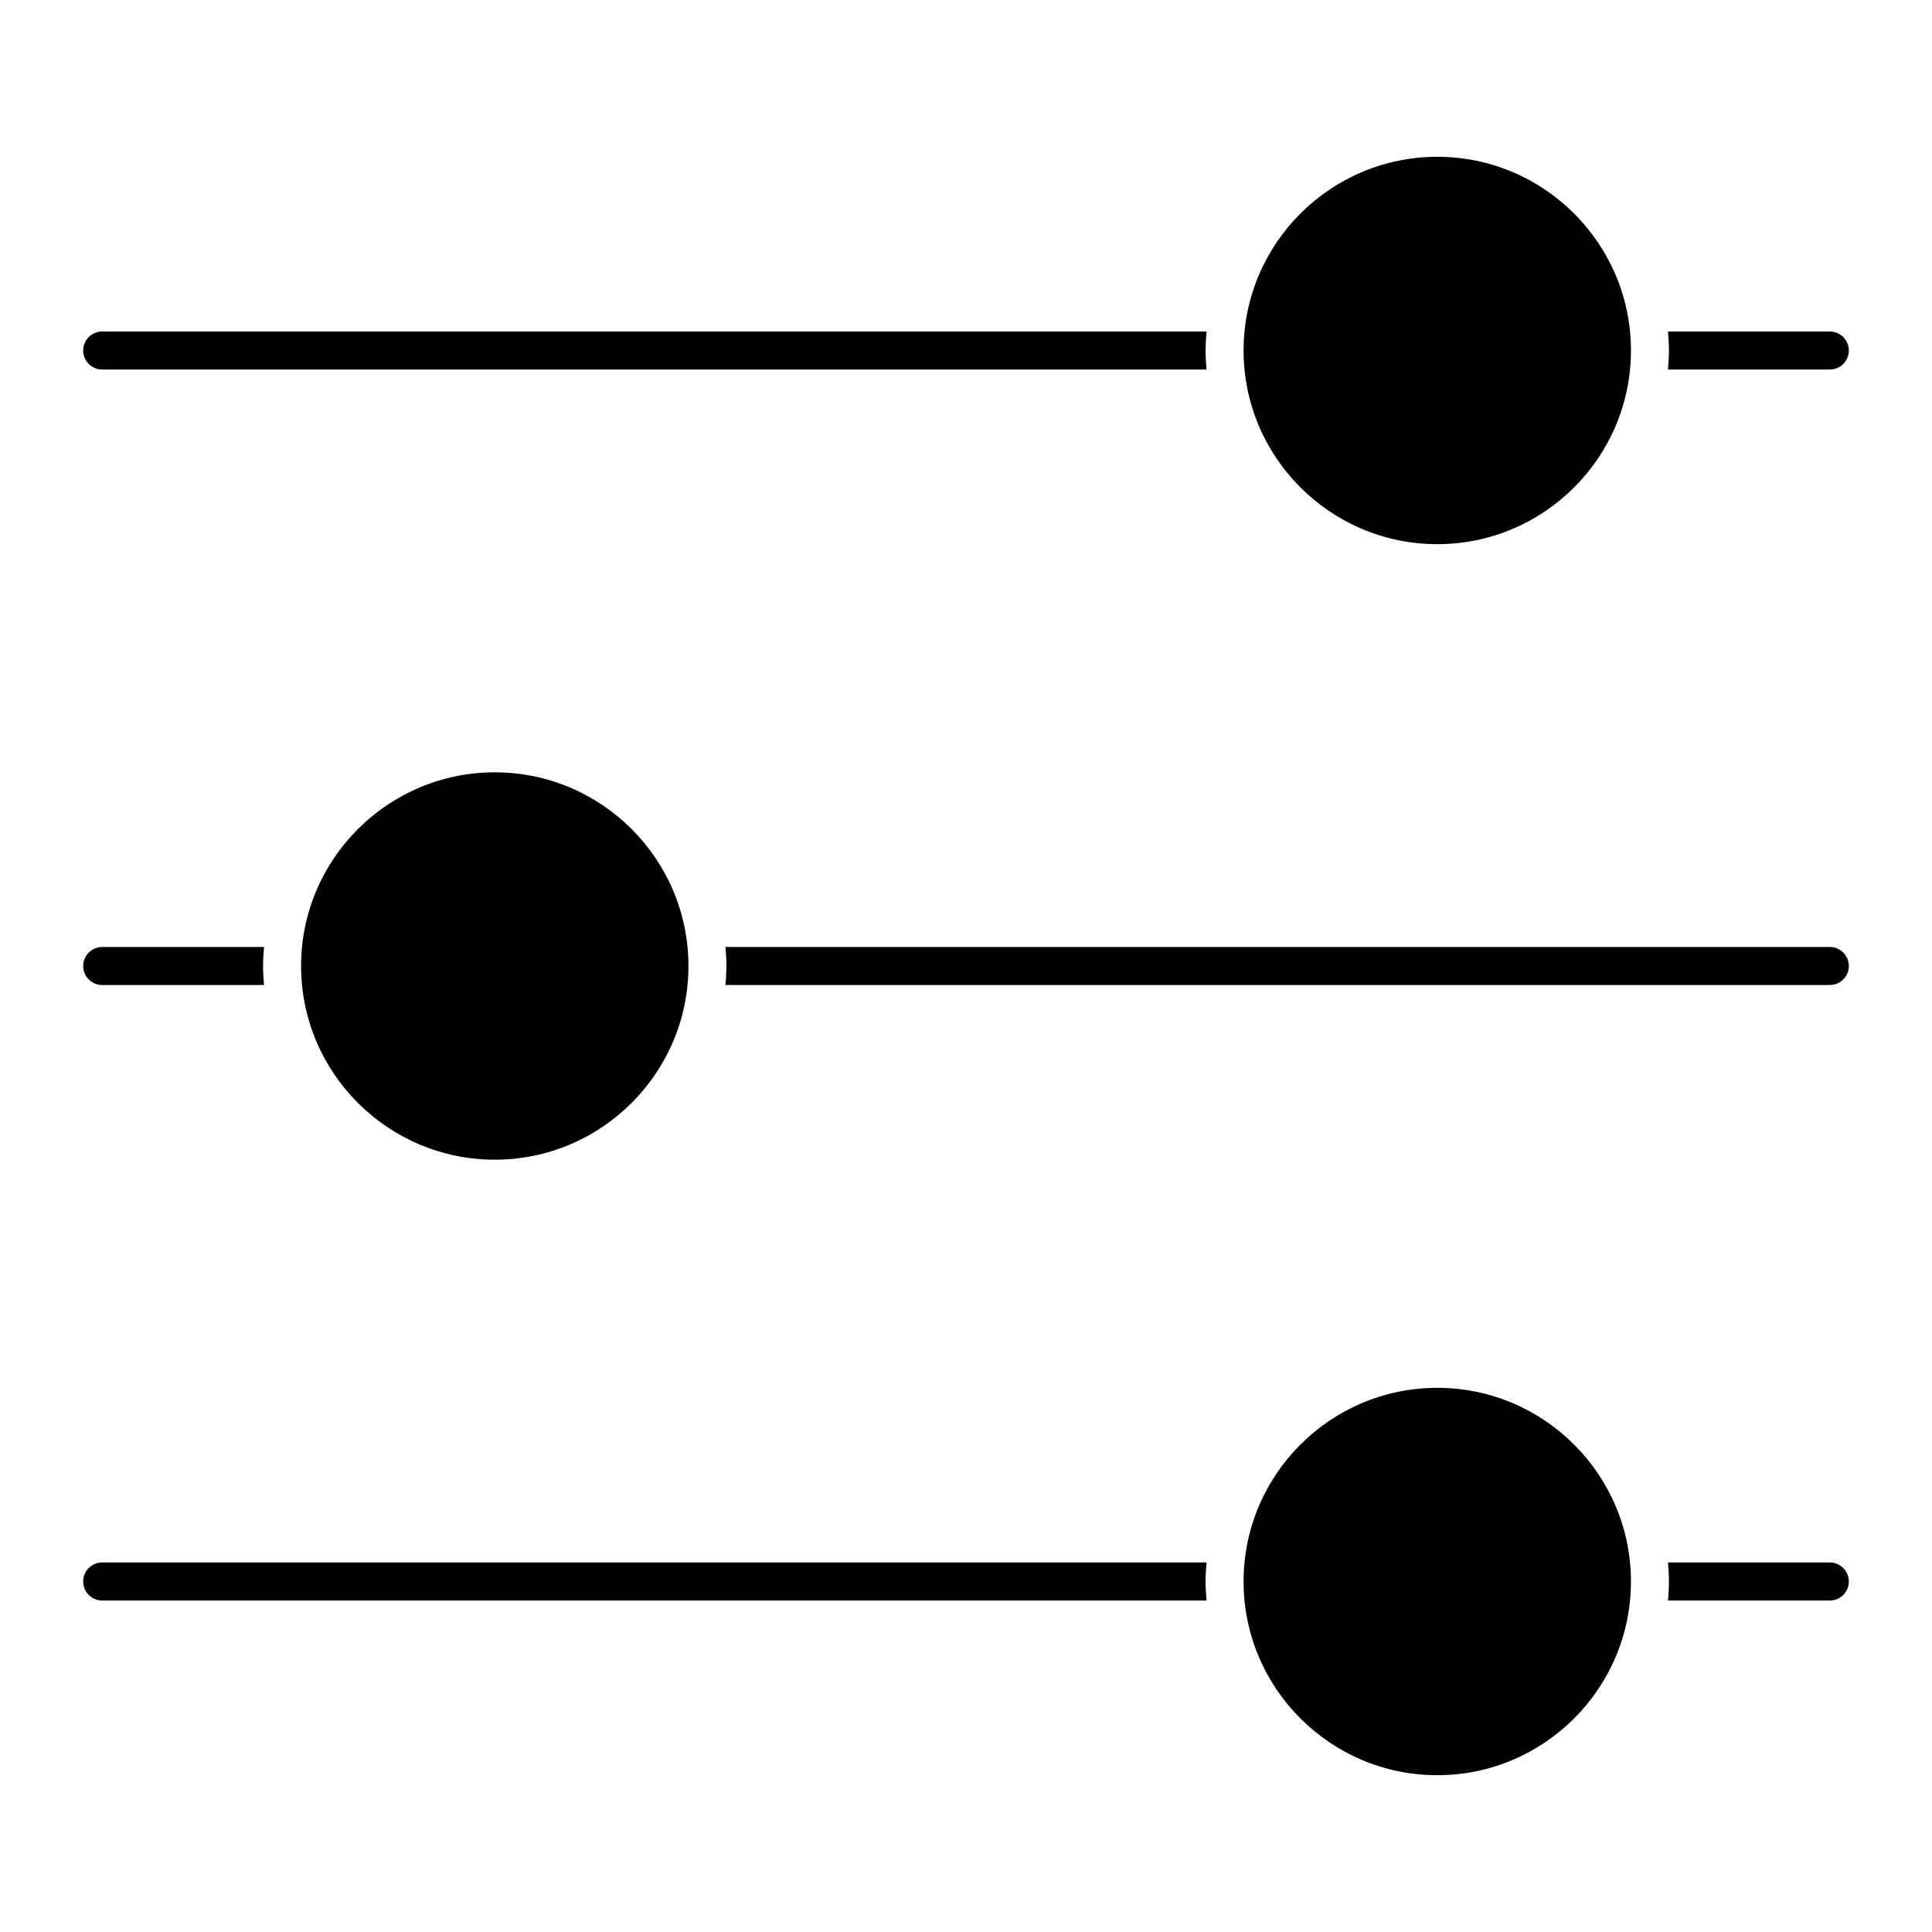
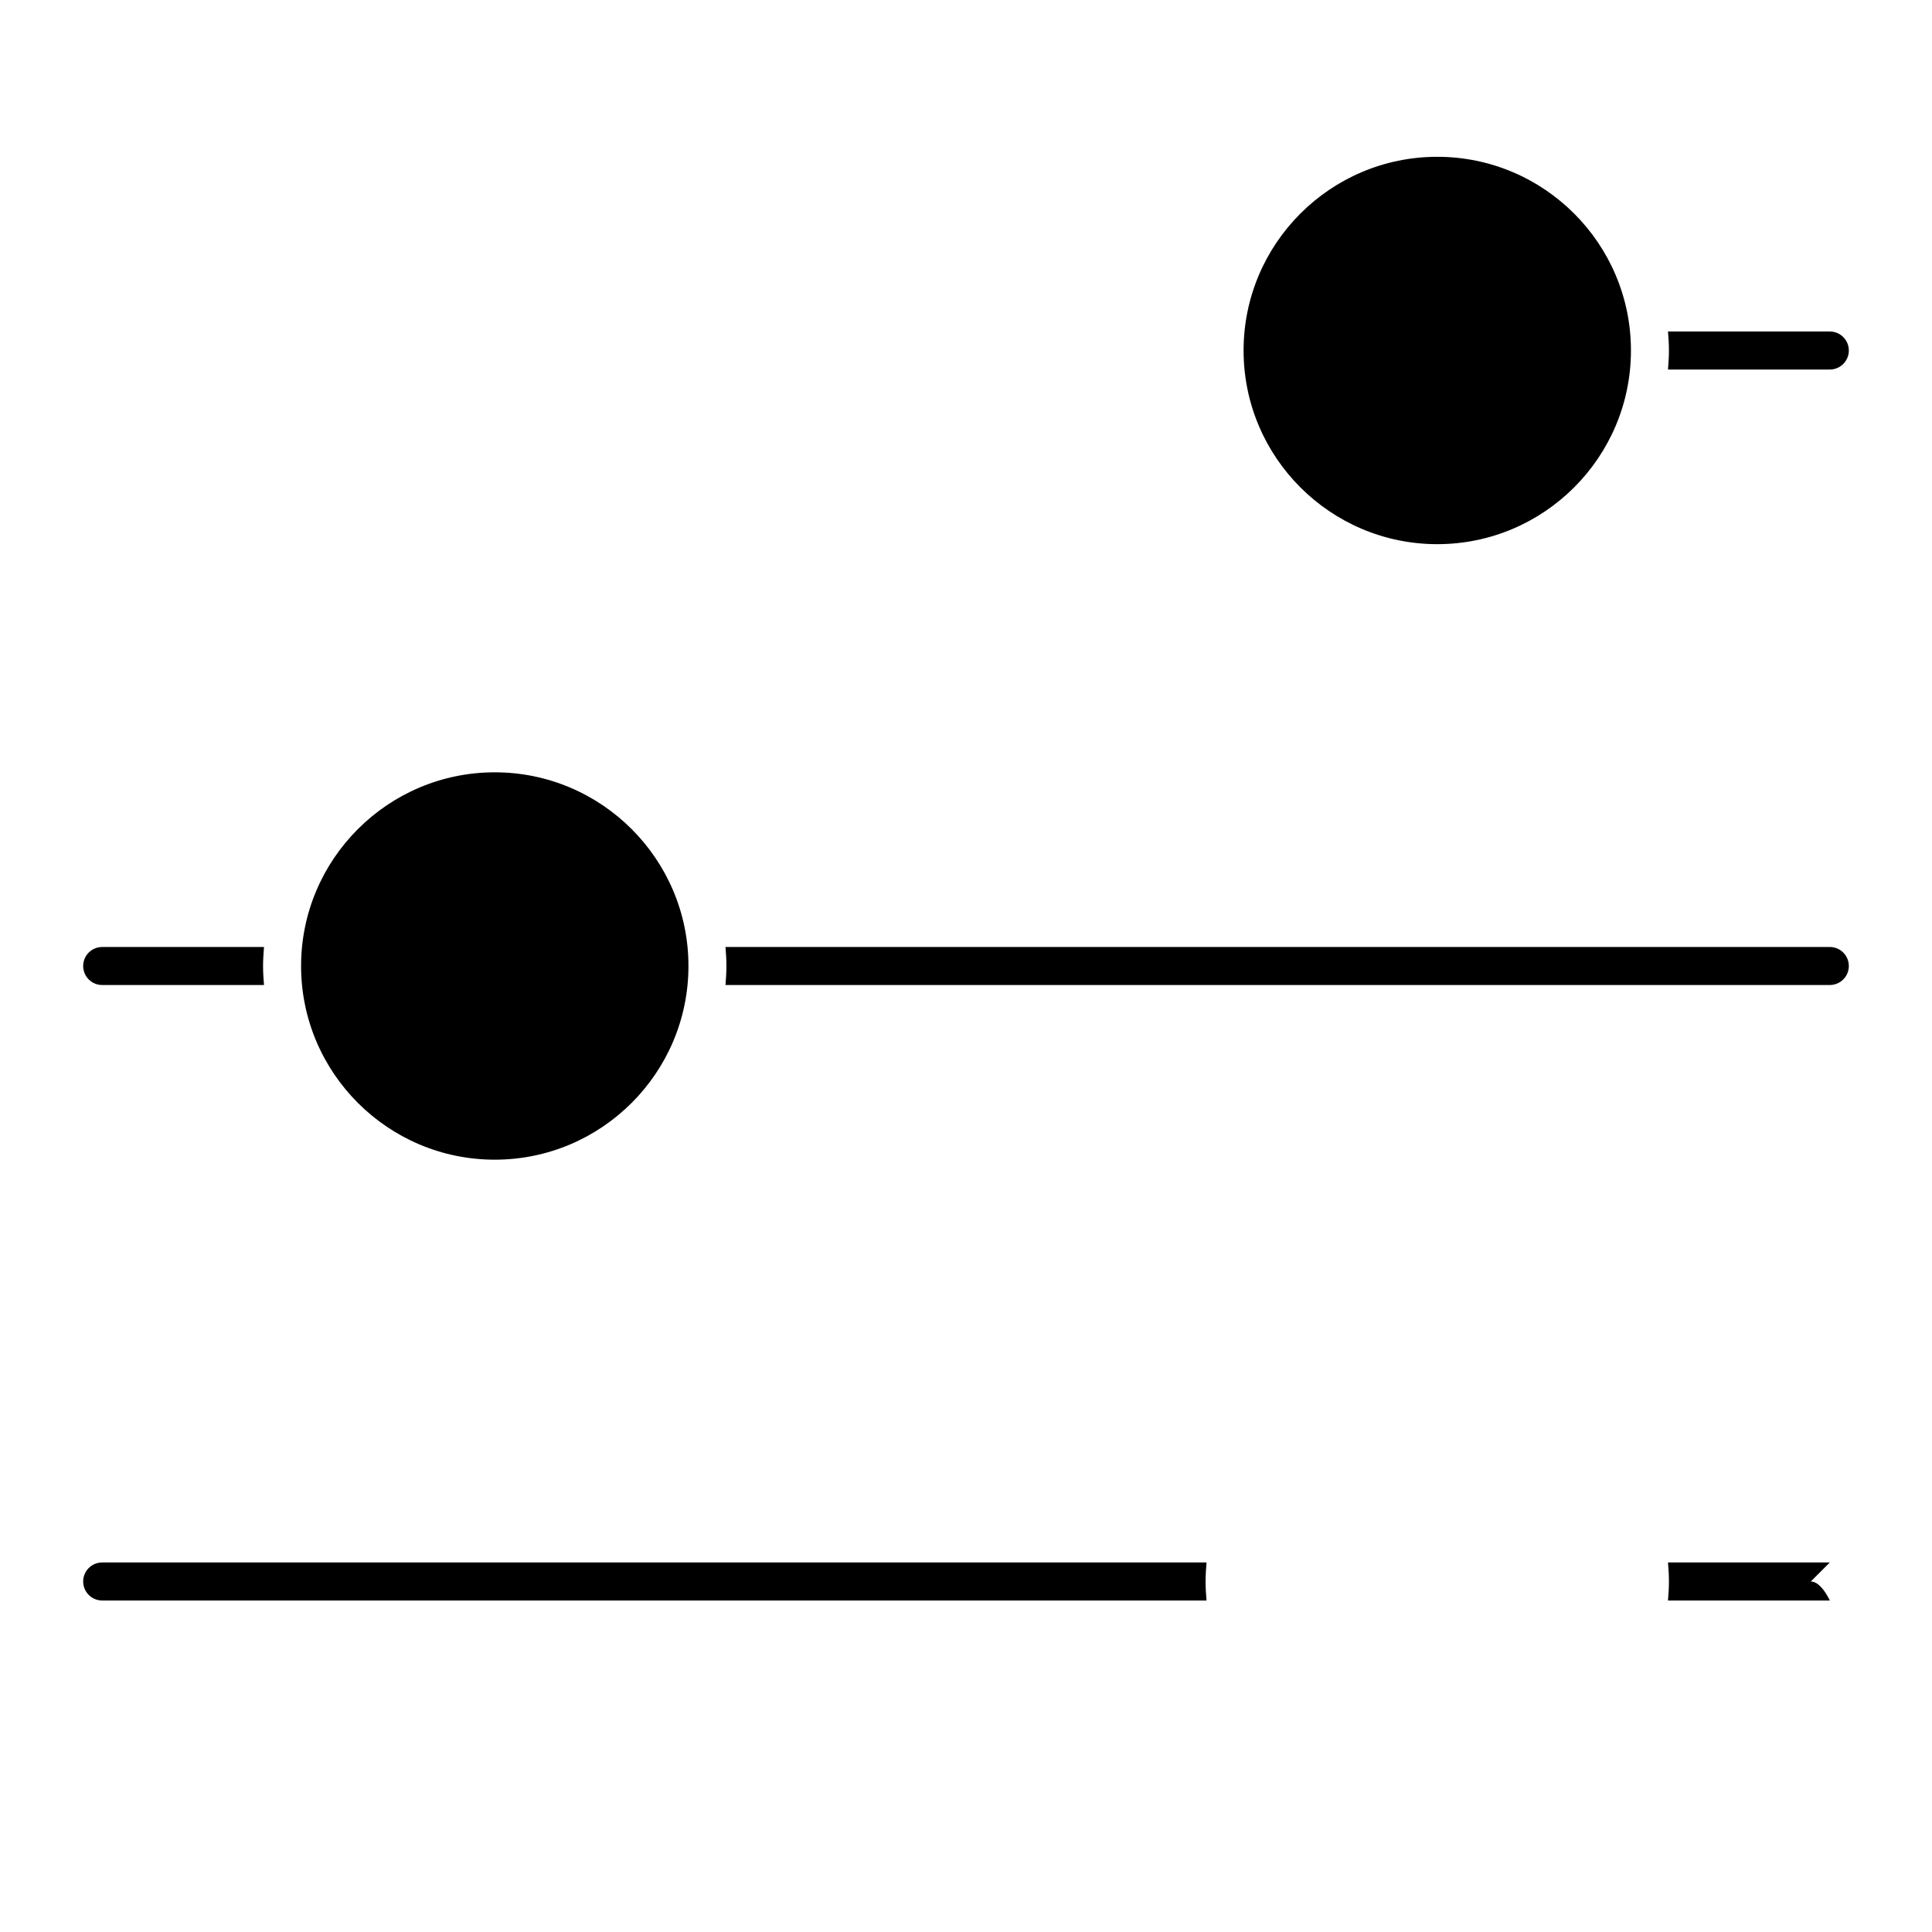
<svg xmlns="http://www.w3.org/2000/svg" fill="#000000" width="800px" height="800px" version="1.1" viewBox="144 144 512 512">
  <g>
    <path d="m524.89 288.21c28.305 0 51.328-23.023 51.328-51.328 0-28.305-23.023-51.328-51.328-51.328-28.305 0-51.328 23.023-51.328 51.328 0 28.301 23.023 51.328 51.328 51.328z" />
-     <path d="m171.08 241.93h292.66c-0.141-1.672-0.25-3.336-0.25-5.039s0.121-3.367 0.25-5.039h-292.66c-2.781 0-5.039 2.258-5.039 5.039s2.258 5.039 5.039 5.039z" />
    <path d="m628.92 241.93c2.781 0 5.039-2.258 5.039-5.039s-2.258-5.039-5.039-5.039h-42.883c0.141 1.672 0.25 3.336 0.25 5.039s-0.121 3.367-0.25 5.039z" />
    <path d="m628.92 394.96h-292.66c0.141 1.672 0.25 3.336 0.25 5.039s-0.121 3.367-0.25 5.039h292.66c2.781 0 5.039-2.258 5.039-5.039-0.004-2.781-2.262-5.039-5.043-5.039z" />
    <path d="m223.79 400c0 28.305 23.023 51.328 51.328 51.328 28.305 0 51.328-23.023 51.328-51.328s-23.023-51.328-51.328-51.328c-28.305 0-51.328 23.023-51.328 51.328z" />
    <path d="m171.08 405.04h42.883c-0.141-1.672-0.25-3.336-0.25-5.039s0.121-3.367 0.25-5.039l-42.883 0.004c-2.781 0-5.039 2.258-5.039 5.039s2.258 5.035 5.039 5.035z" />
    <path d="m171.08 558.07c-2.781 0-5.039 2.258-5.039 5.039s2.258 5.039 5.039 5.039h292.66c-0.141-1.664-0.25-3.336-0.25-5.039s0.121-3.375 0.25-5.039z" />
-     <path d="m524.89 511.79c-28.305 0-51.328 23.023-51.328 51.328 0 28.305 23.023 51.328 51.328 51.328 28.305 0 51.328-23.023 51.328-51.328 0-28.305-23.035-51.328-51.328-51.328z" />
-     <path d="m628.92 558.07h-42.883c0.141 1.664 0.25 3.336 0.25 5.039s-0.121 3.375-0.25 5.039h42.883c2.781 0 5.039-2.258 5.039-5.039s-2.258-5.039-5.039-5.039z" />
+     <path d="m628.92 558.07h-42.883c0.141 1.664 0.25 3.336 0.25 5.039s-0.121 3.375-0.25 5.039h42.883s-2.258-5.039-5.039-5.039z" />
  </g>
</svg>